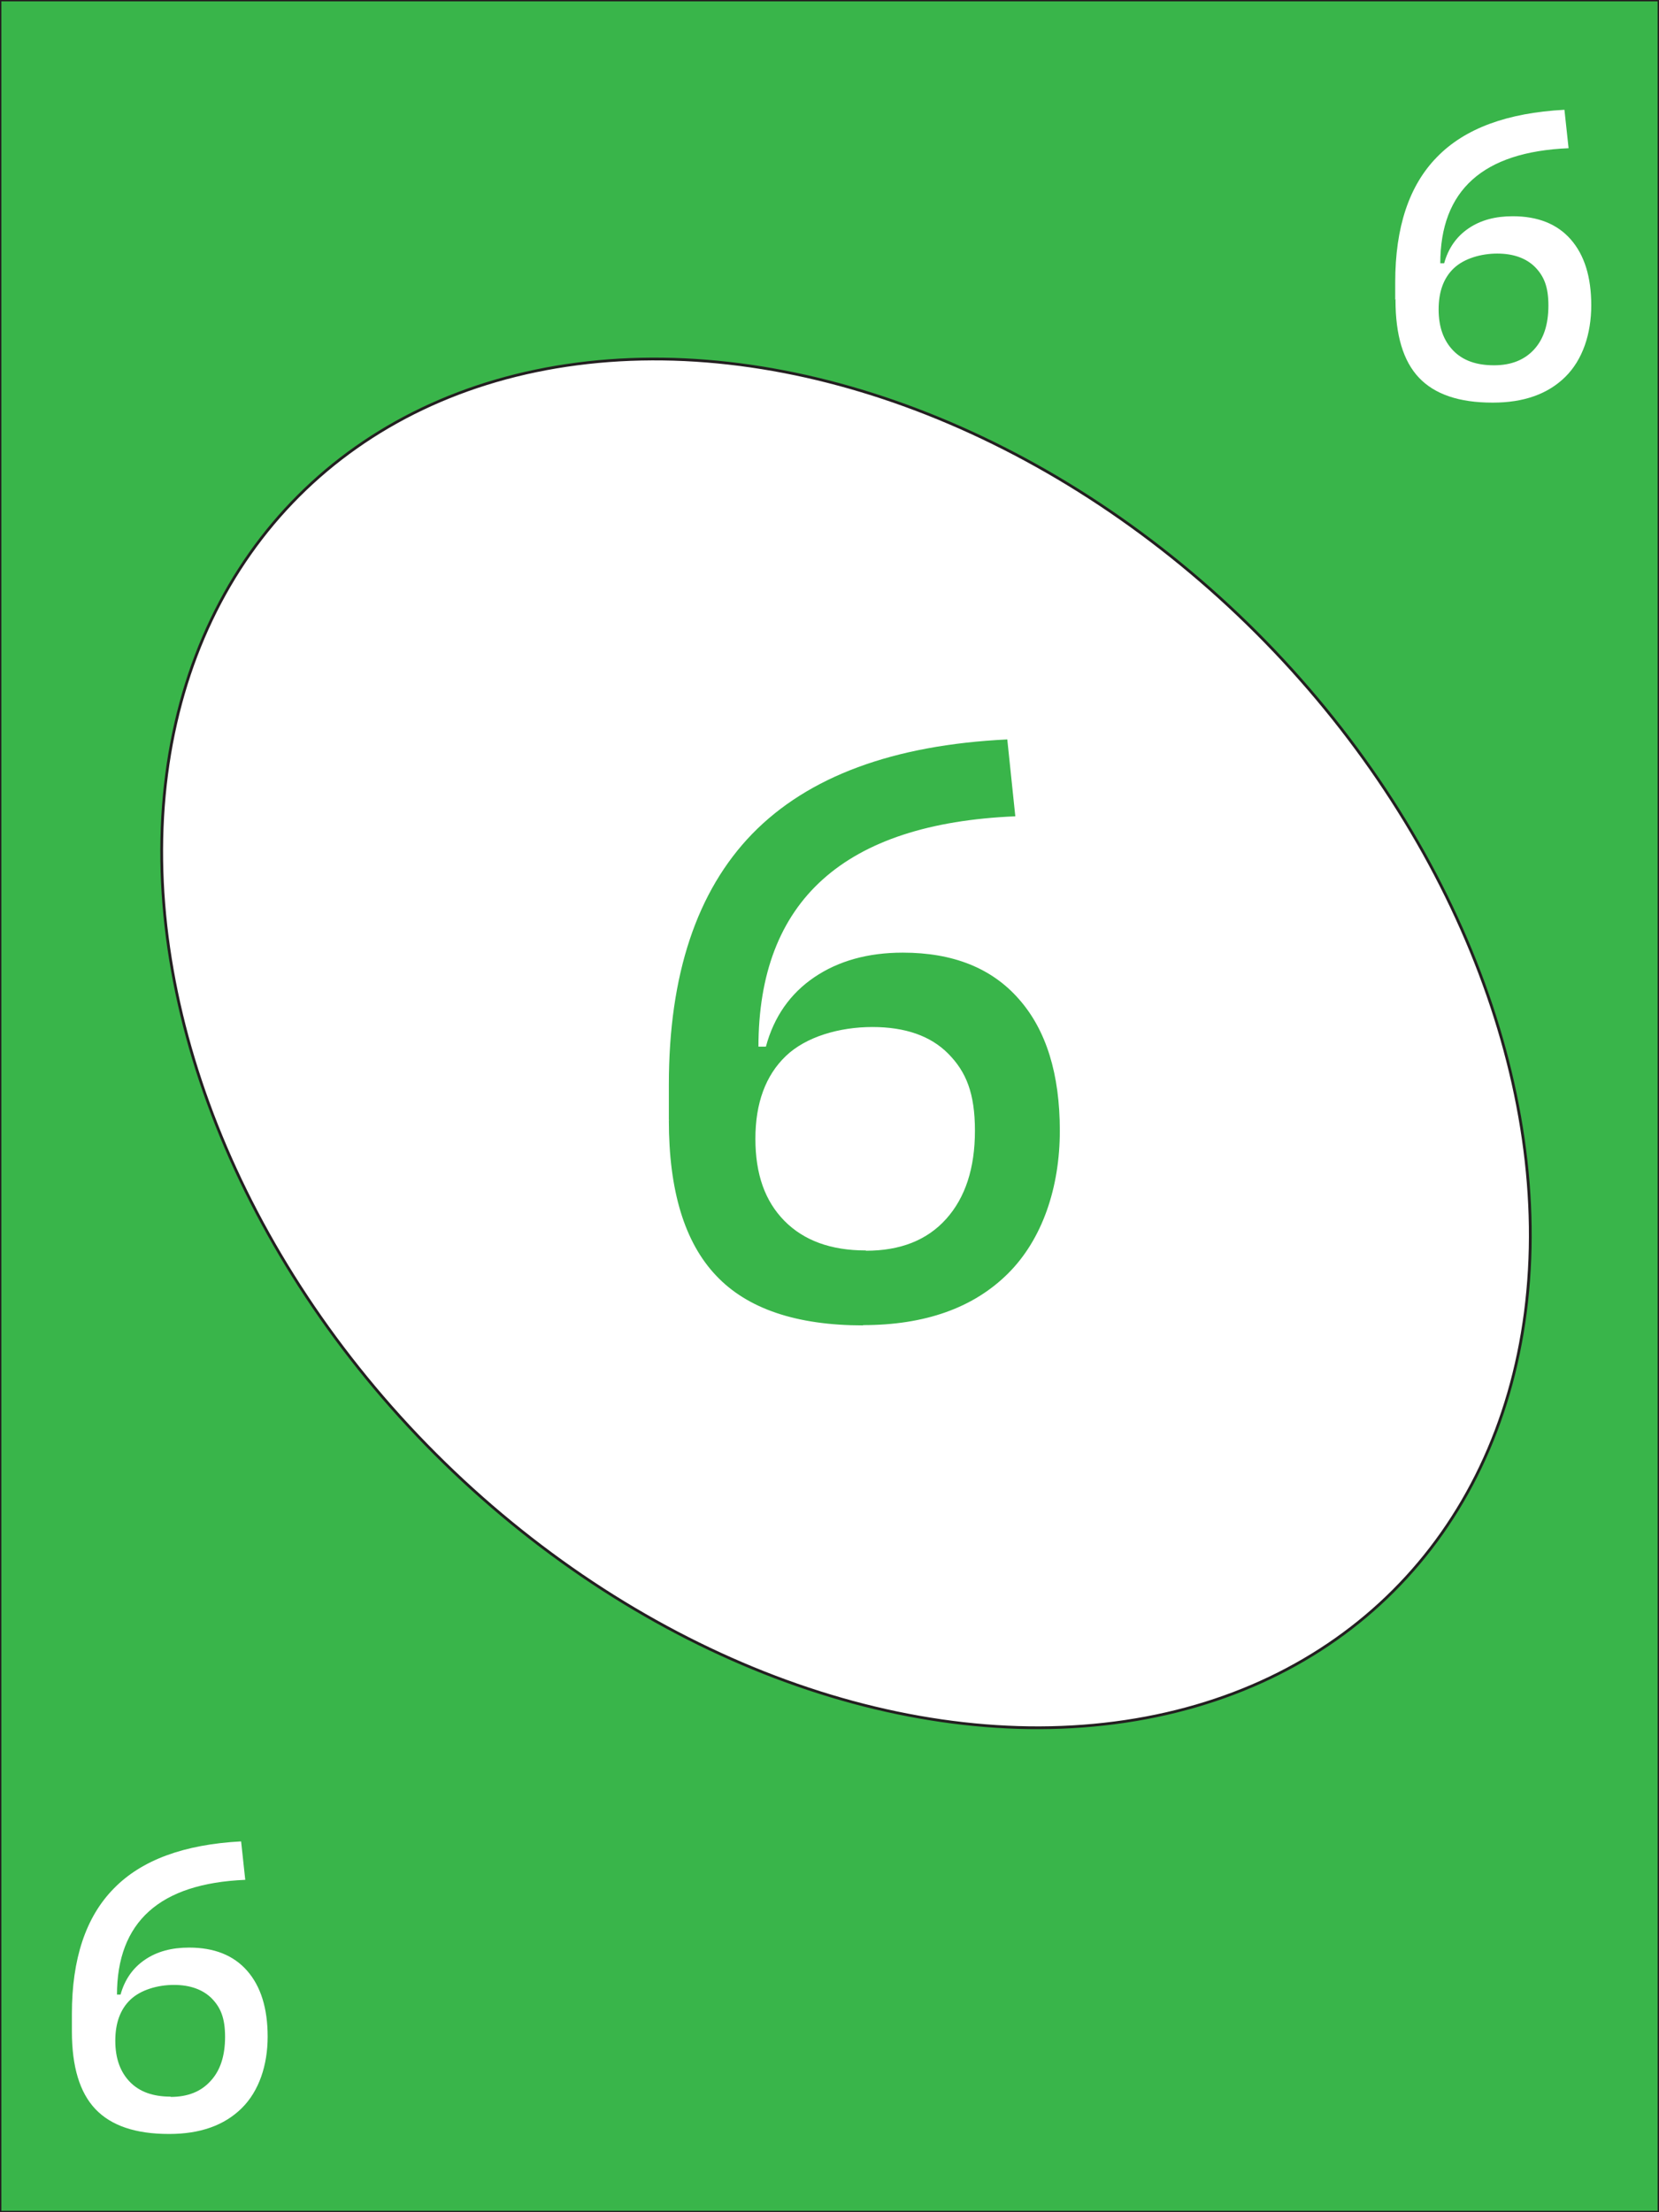
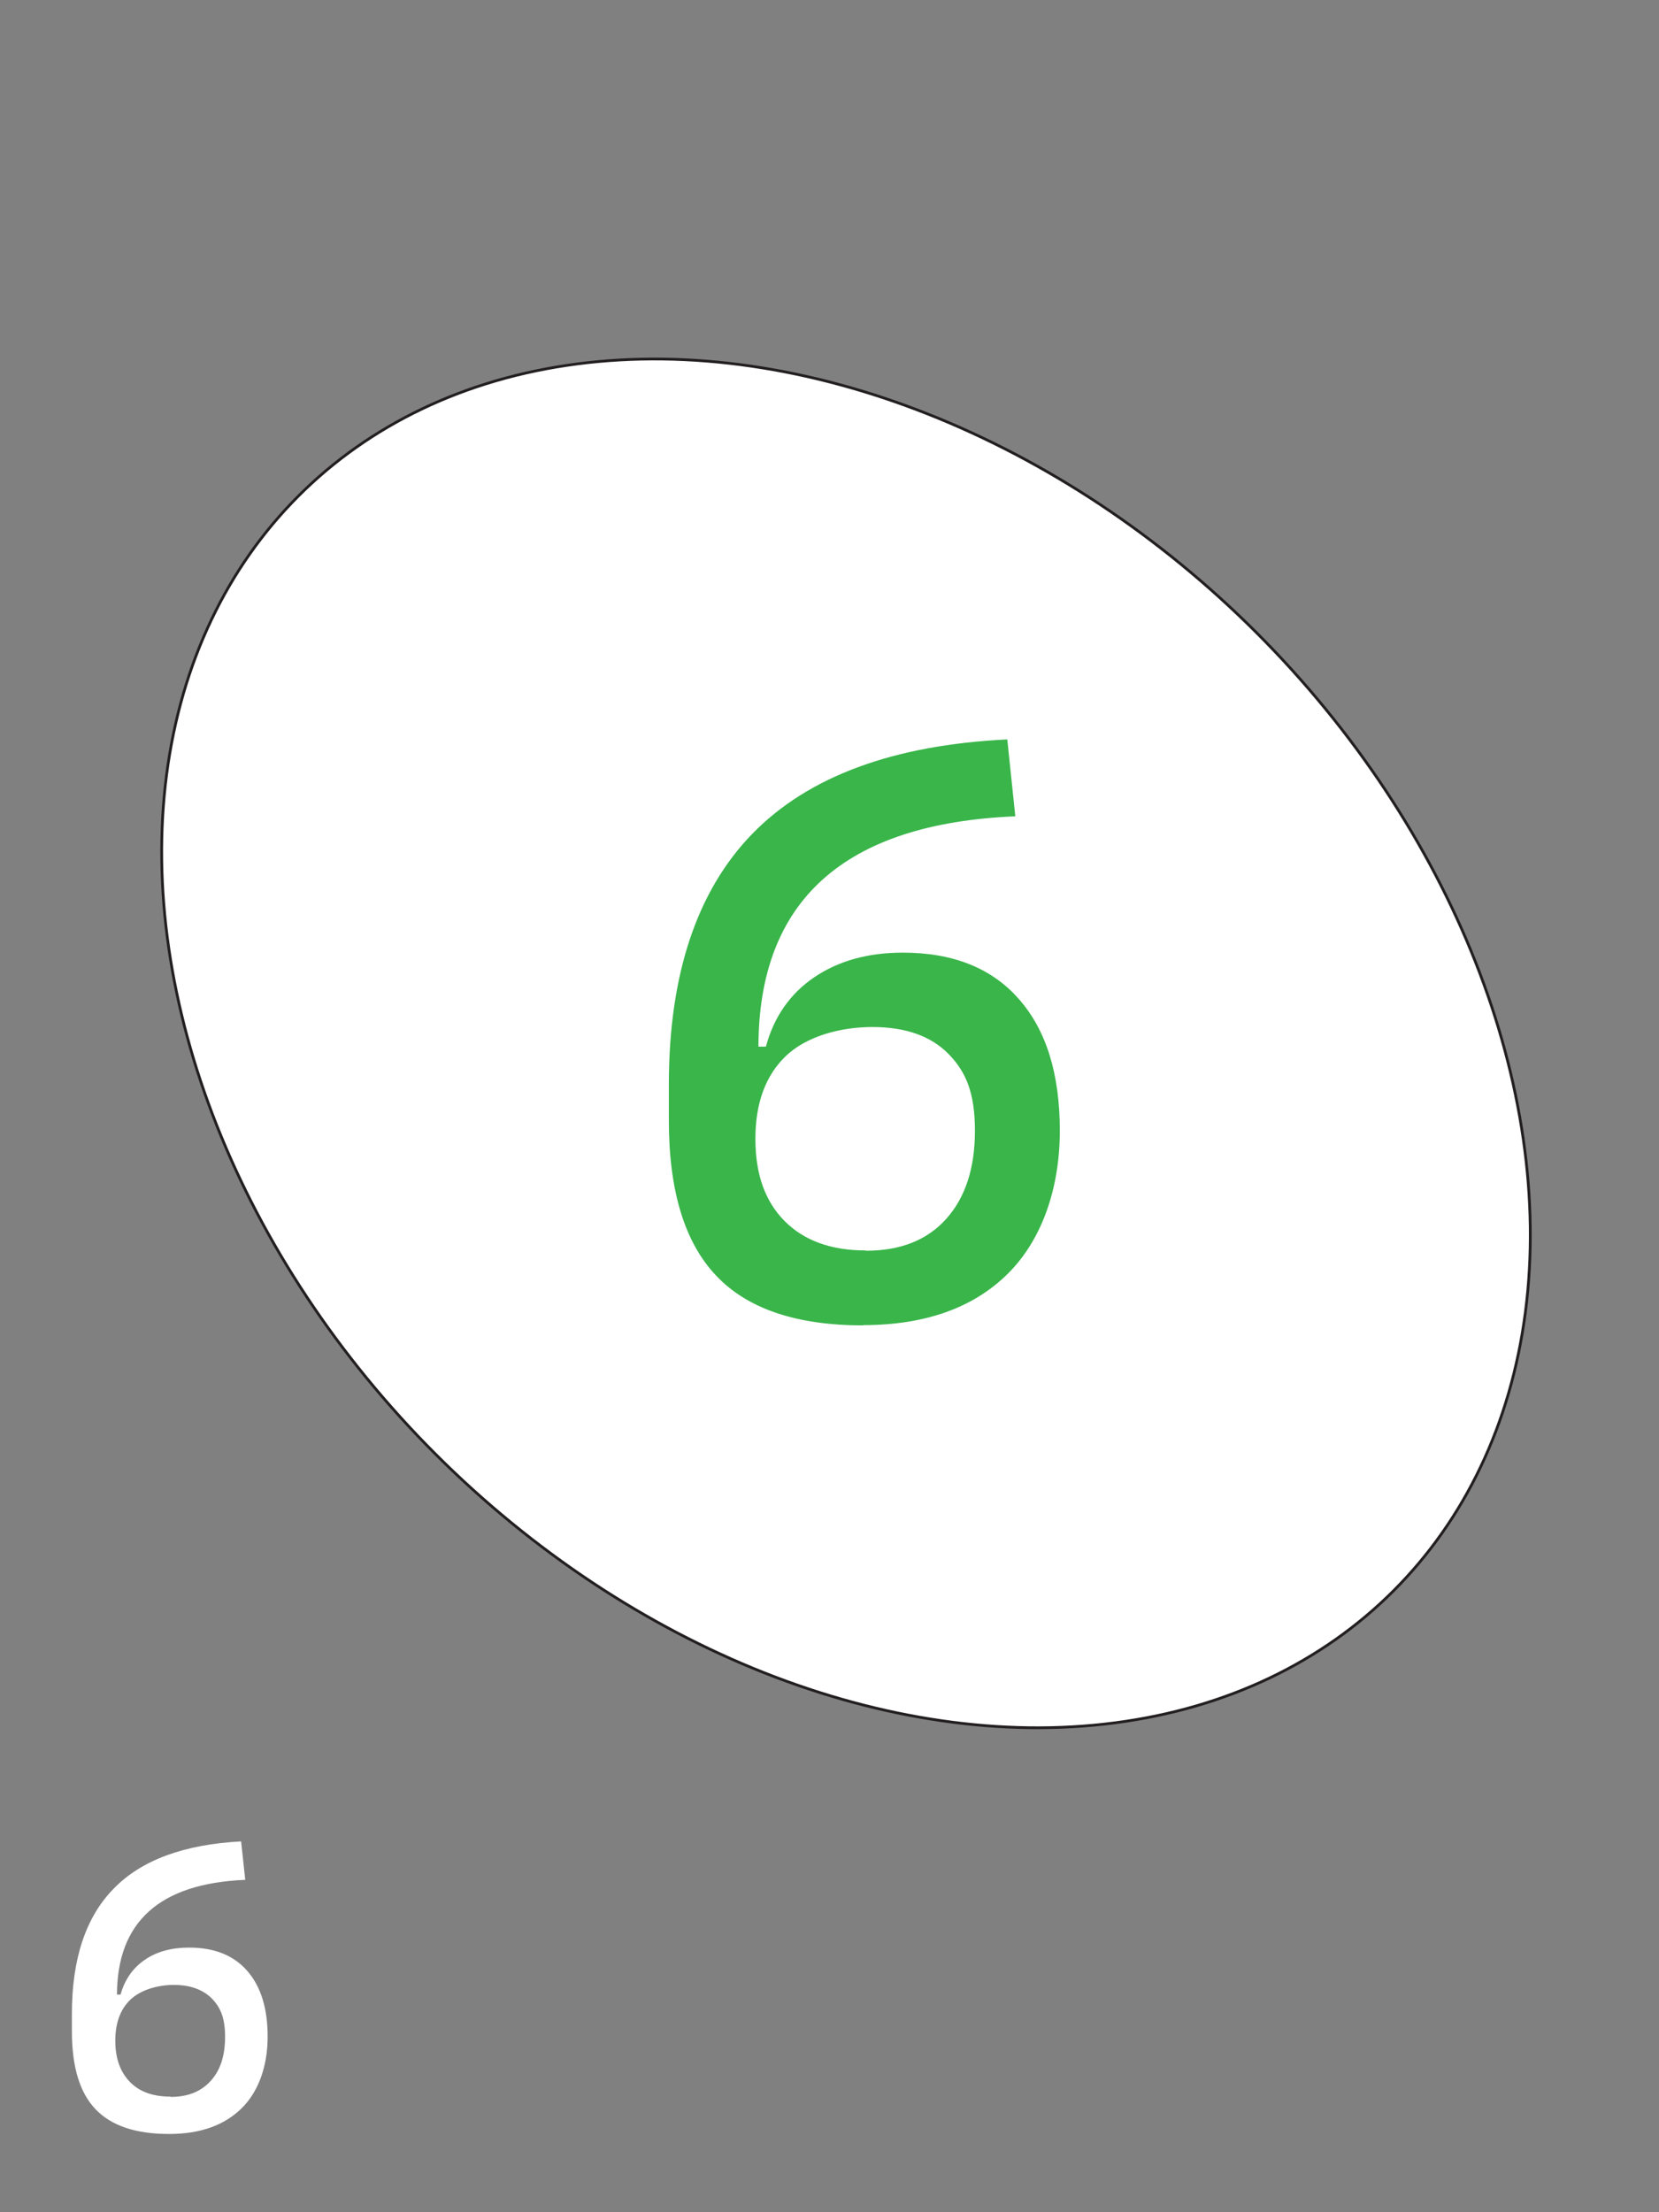
<svg xmlns="http://www.w3.org/2000/svg" id="Layer_1" version="1.1" viewBox="0 0 600 800">
  <rect x="0" y="0" width="600" height="800" fill="#808080" stroke="none" />
  <defs>
    <style>
      .st0, .st1 {
        fill: #fff;
      }

      .st1, .st2 {
        stroke: #231f20;
        stroke-miterlimit: 10;
      }

      .st2, .st3 {
        fill: #39b54a;
      }
    </style>
  </defs>
-   <rect class="st2" width="600" height="800" />
  <ellipse class="st1" cx="306" cy="377.3" rx="210" ry="280" transform="translate(-177.2 326.9) rotate(-45)" />
  <path class="st3" d="M241.9,405.1v-12.9c0-39.7,10.1-70,30.2-90.7,20.2-20.7,50.9-32.1,92.2-34.1l2.9,27.8c-61.9,2.6-92.9,30.5-92.9,83.5v16.7l-32.5,9.7ZM312.2,479.3c-24.1,0-41.9-6-53.2-18-11.4-12-17.1-30.7-17.1-56.1l24.3-26.7h10.8c2.9-10.8,8.8-19.2,17.5-25.1,8.7-5.9,19.4-8.9,32-8.9,18.2,0,32.2,5.6,42,16.8,9.9,11.2,14.8,27.1,14.8,47.6s-6.3,39.3-18.8,51.7c-12.5,12.4-30,18.6-52.4,18.6ZM313.2,452.3c12.4,0,22.1-3.8,29-11.5,6.9-7.7,10.4-18.3,10.4-31.9s-3.2-21.3-9.6-27.8c-6.4-6.5-15.6-9.7-27.5-9.7s-24,3.5-31.3,10.5-11,17-11,29.9,3.5,22.6,10.5,29.7c7,7.1,16.8,10.7,29.4,10.7Z" />
-   <path class="st0" d="M504.6,108.5v-6.4c0-19.9,5-35,15.1-45.3,10.1-10.4,25.5-16,46.1-17.1l1.5,13.9c-31,1.3-46.4,15.2-46.4,41.7v8.3l-16.3,4.8ZM539.8,145.6c-12.1,0-20.9-3-26.6-9-5.7-6-8.5-15.4-8.5-28.1l12.2-13.3h5.4c1.5-5.4,4.4-9.6,8.8-12.6,4.4-3,9.7-4.4,16-4.4,9.1,0,16.1,2.8,21,8.4,4.9,5.6,7.4,13.5,7.4,23.8s-3.1,19.7-9.4,25.9c-6.3,6.2-15,9.3-26.2,9.3ZM540.3,132.1c6.2,0,11-1.9,14.5-5.7,3.5-3.8,5.2-9.1,5.2-15.9s-1.6-10.6-4.8-13.9c-3.2-3.2-7.8-4.9-13.7-4.9s-12,1.8-15.7,5.3-5.5,8.5-5.5,14.9,1.8,11.3,5.3,14.9c3.5,3.6,8.4,5.3,14.7,5.3Z" />
  <path class="st0" d="M26,734.7v-6.4c0-19.9,5-35,15.1-45.3,10.1-10.4,25.5-16,46.1-17.1l1.5,13.9c-31,1.3-46.4,15.2-46.4,41.7v8.3l-16.3,4.8ZM61.1,771.7c-12.1,0-20.9-3-26.6-9-5.7-6-8.5-15.4-8.5-28.1l12.2-13.3h5.4c1.5-5.4,4.4-9.6,8.8-12.6,4.4-3,9.7-4.4,16-4.4,9.1,0,16.1,2.8,21,8.4,4.9,5.6,7.4,13.5,7.4,23.8s-3.1,19.7-9.4,25.9c-6.3,6.2-15,9.3-26.2,9.3ZM61.7,758.3c6.2,0,11-1.9,14.5-5.8,3.5-3.8,5.2-9.1,5.2-15.9s-1.6-10.6-4.8-13.9c-3.2-3.2-7.8-4.9-13.7-4.9s-12,1.8-15.7,5.3-5.5,8.5-5.5,14.9,1.8,11.3,5.3,14.9c3.5,3.6,8.4,5.3,14.7,5.3Z" />
</svg>